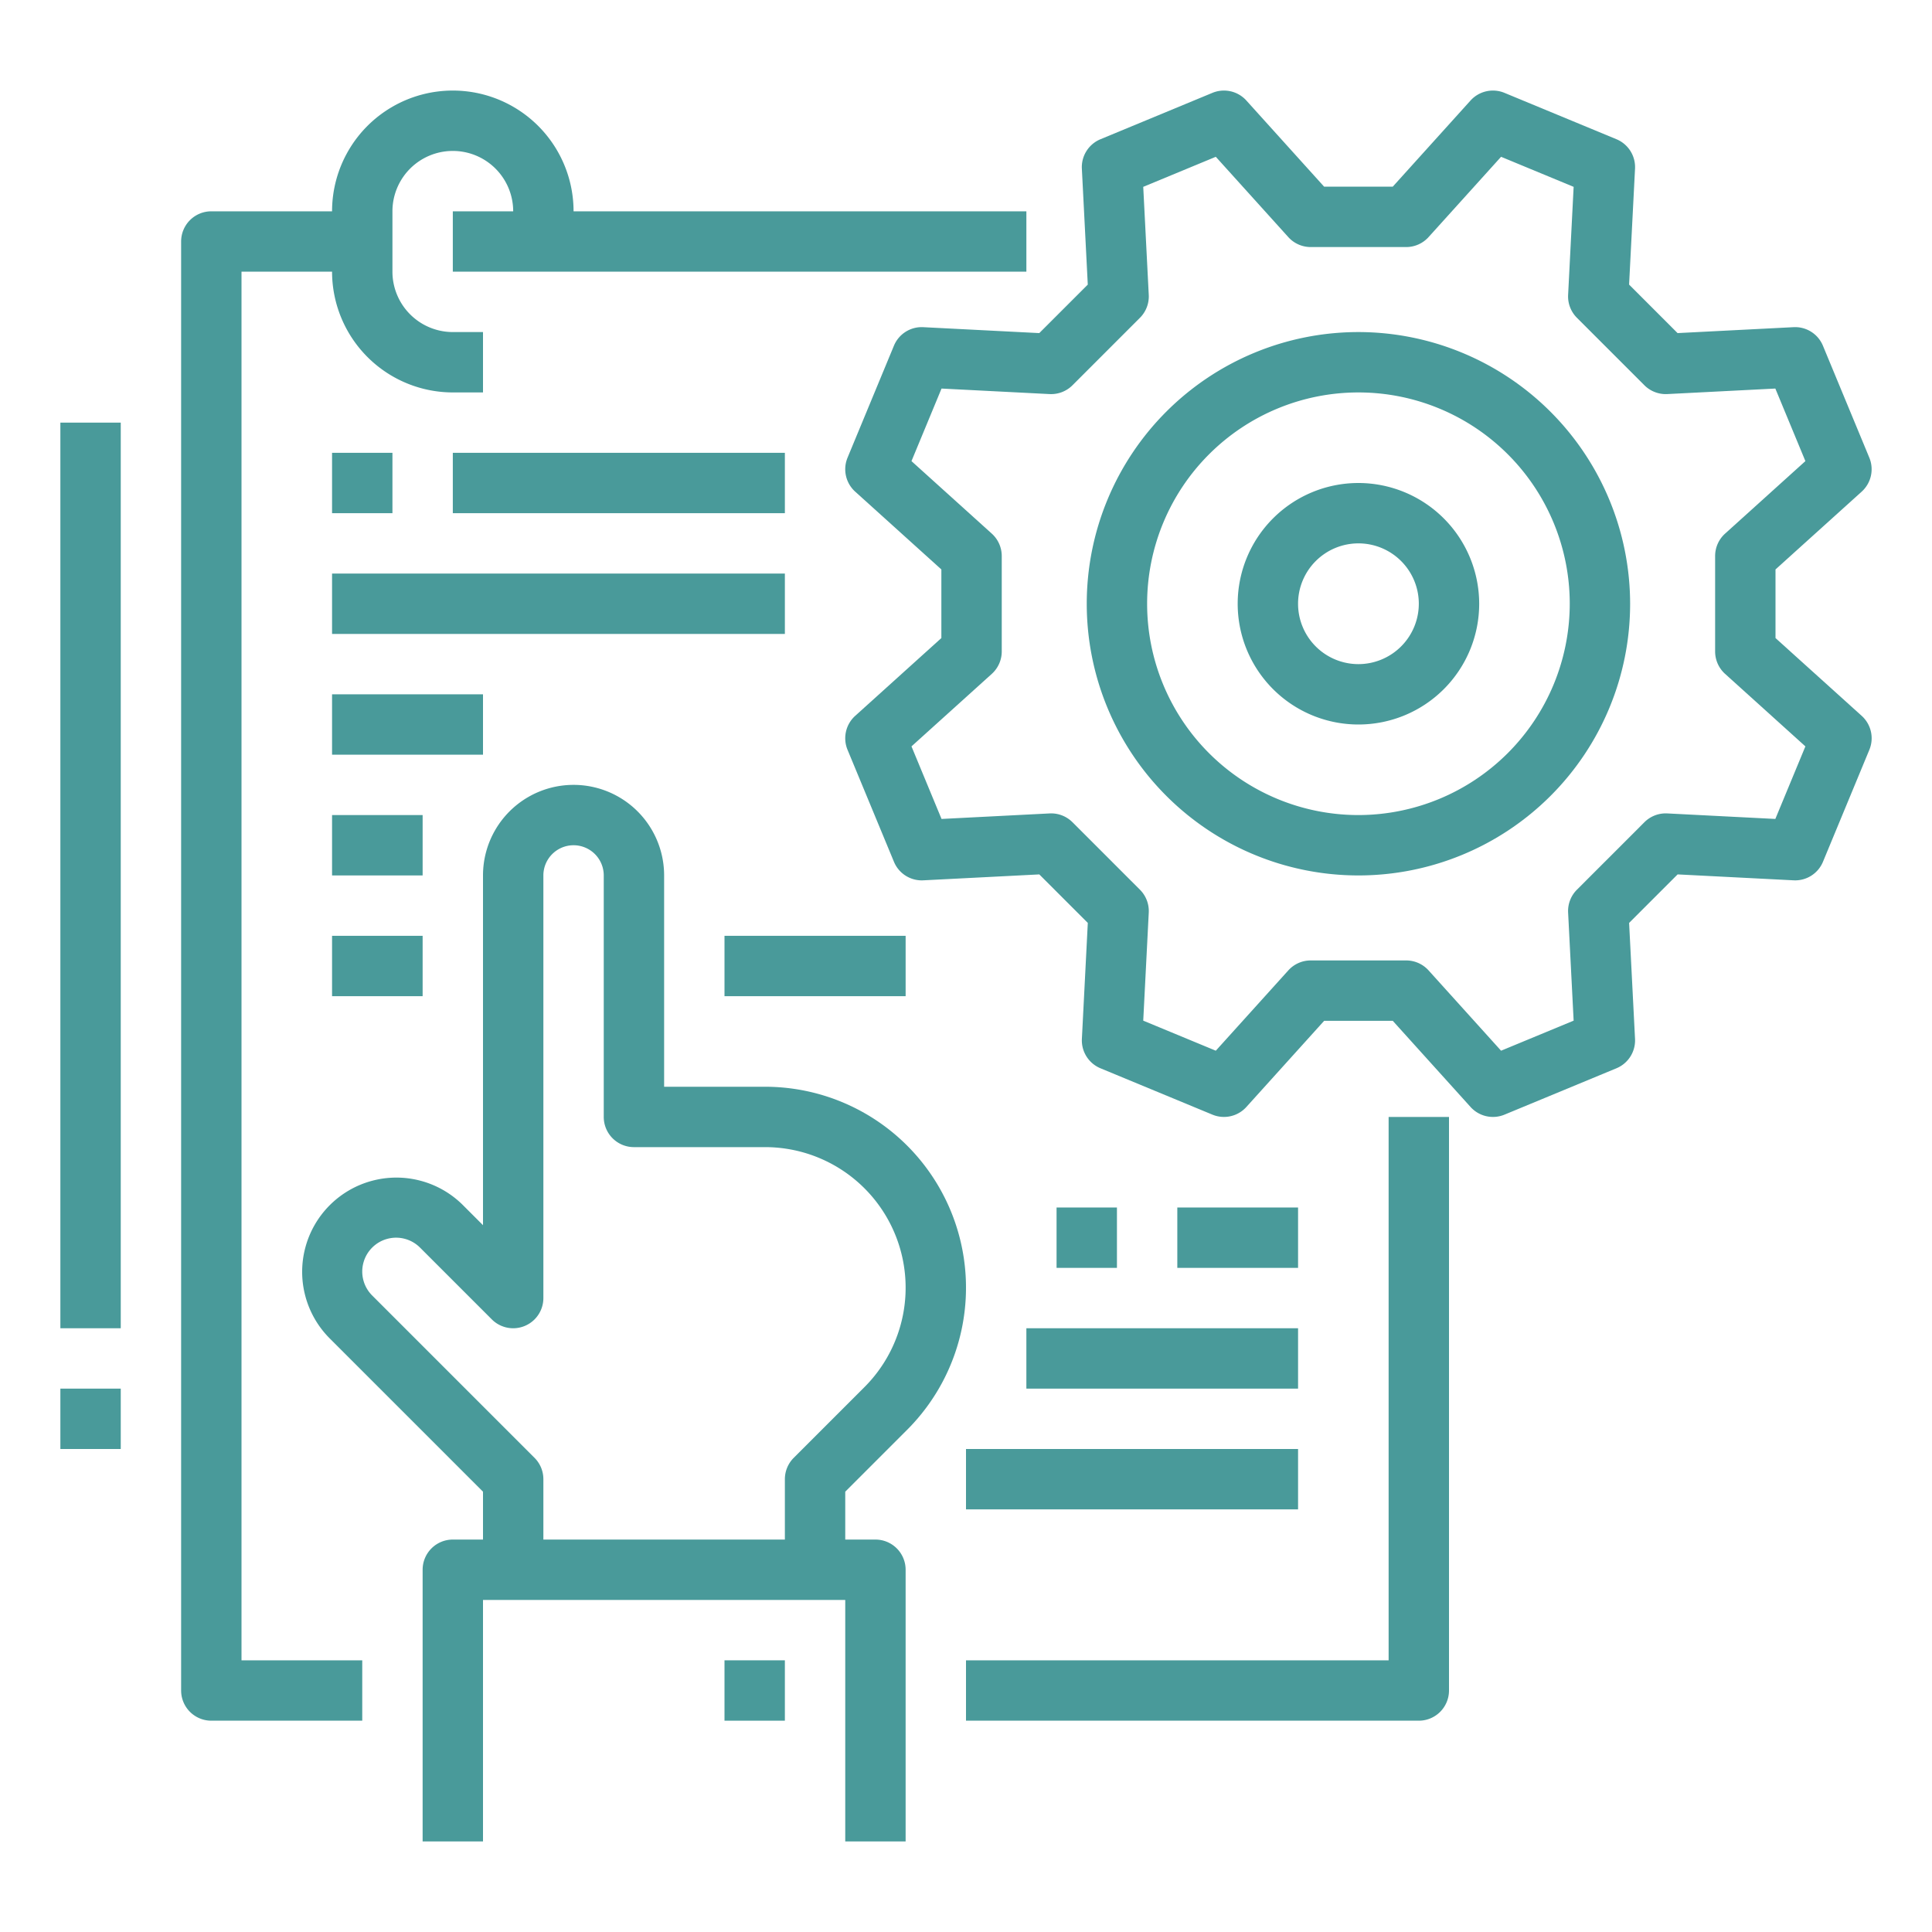
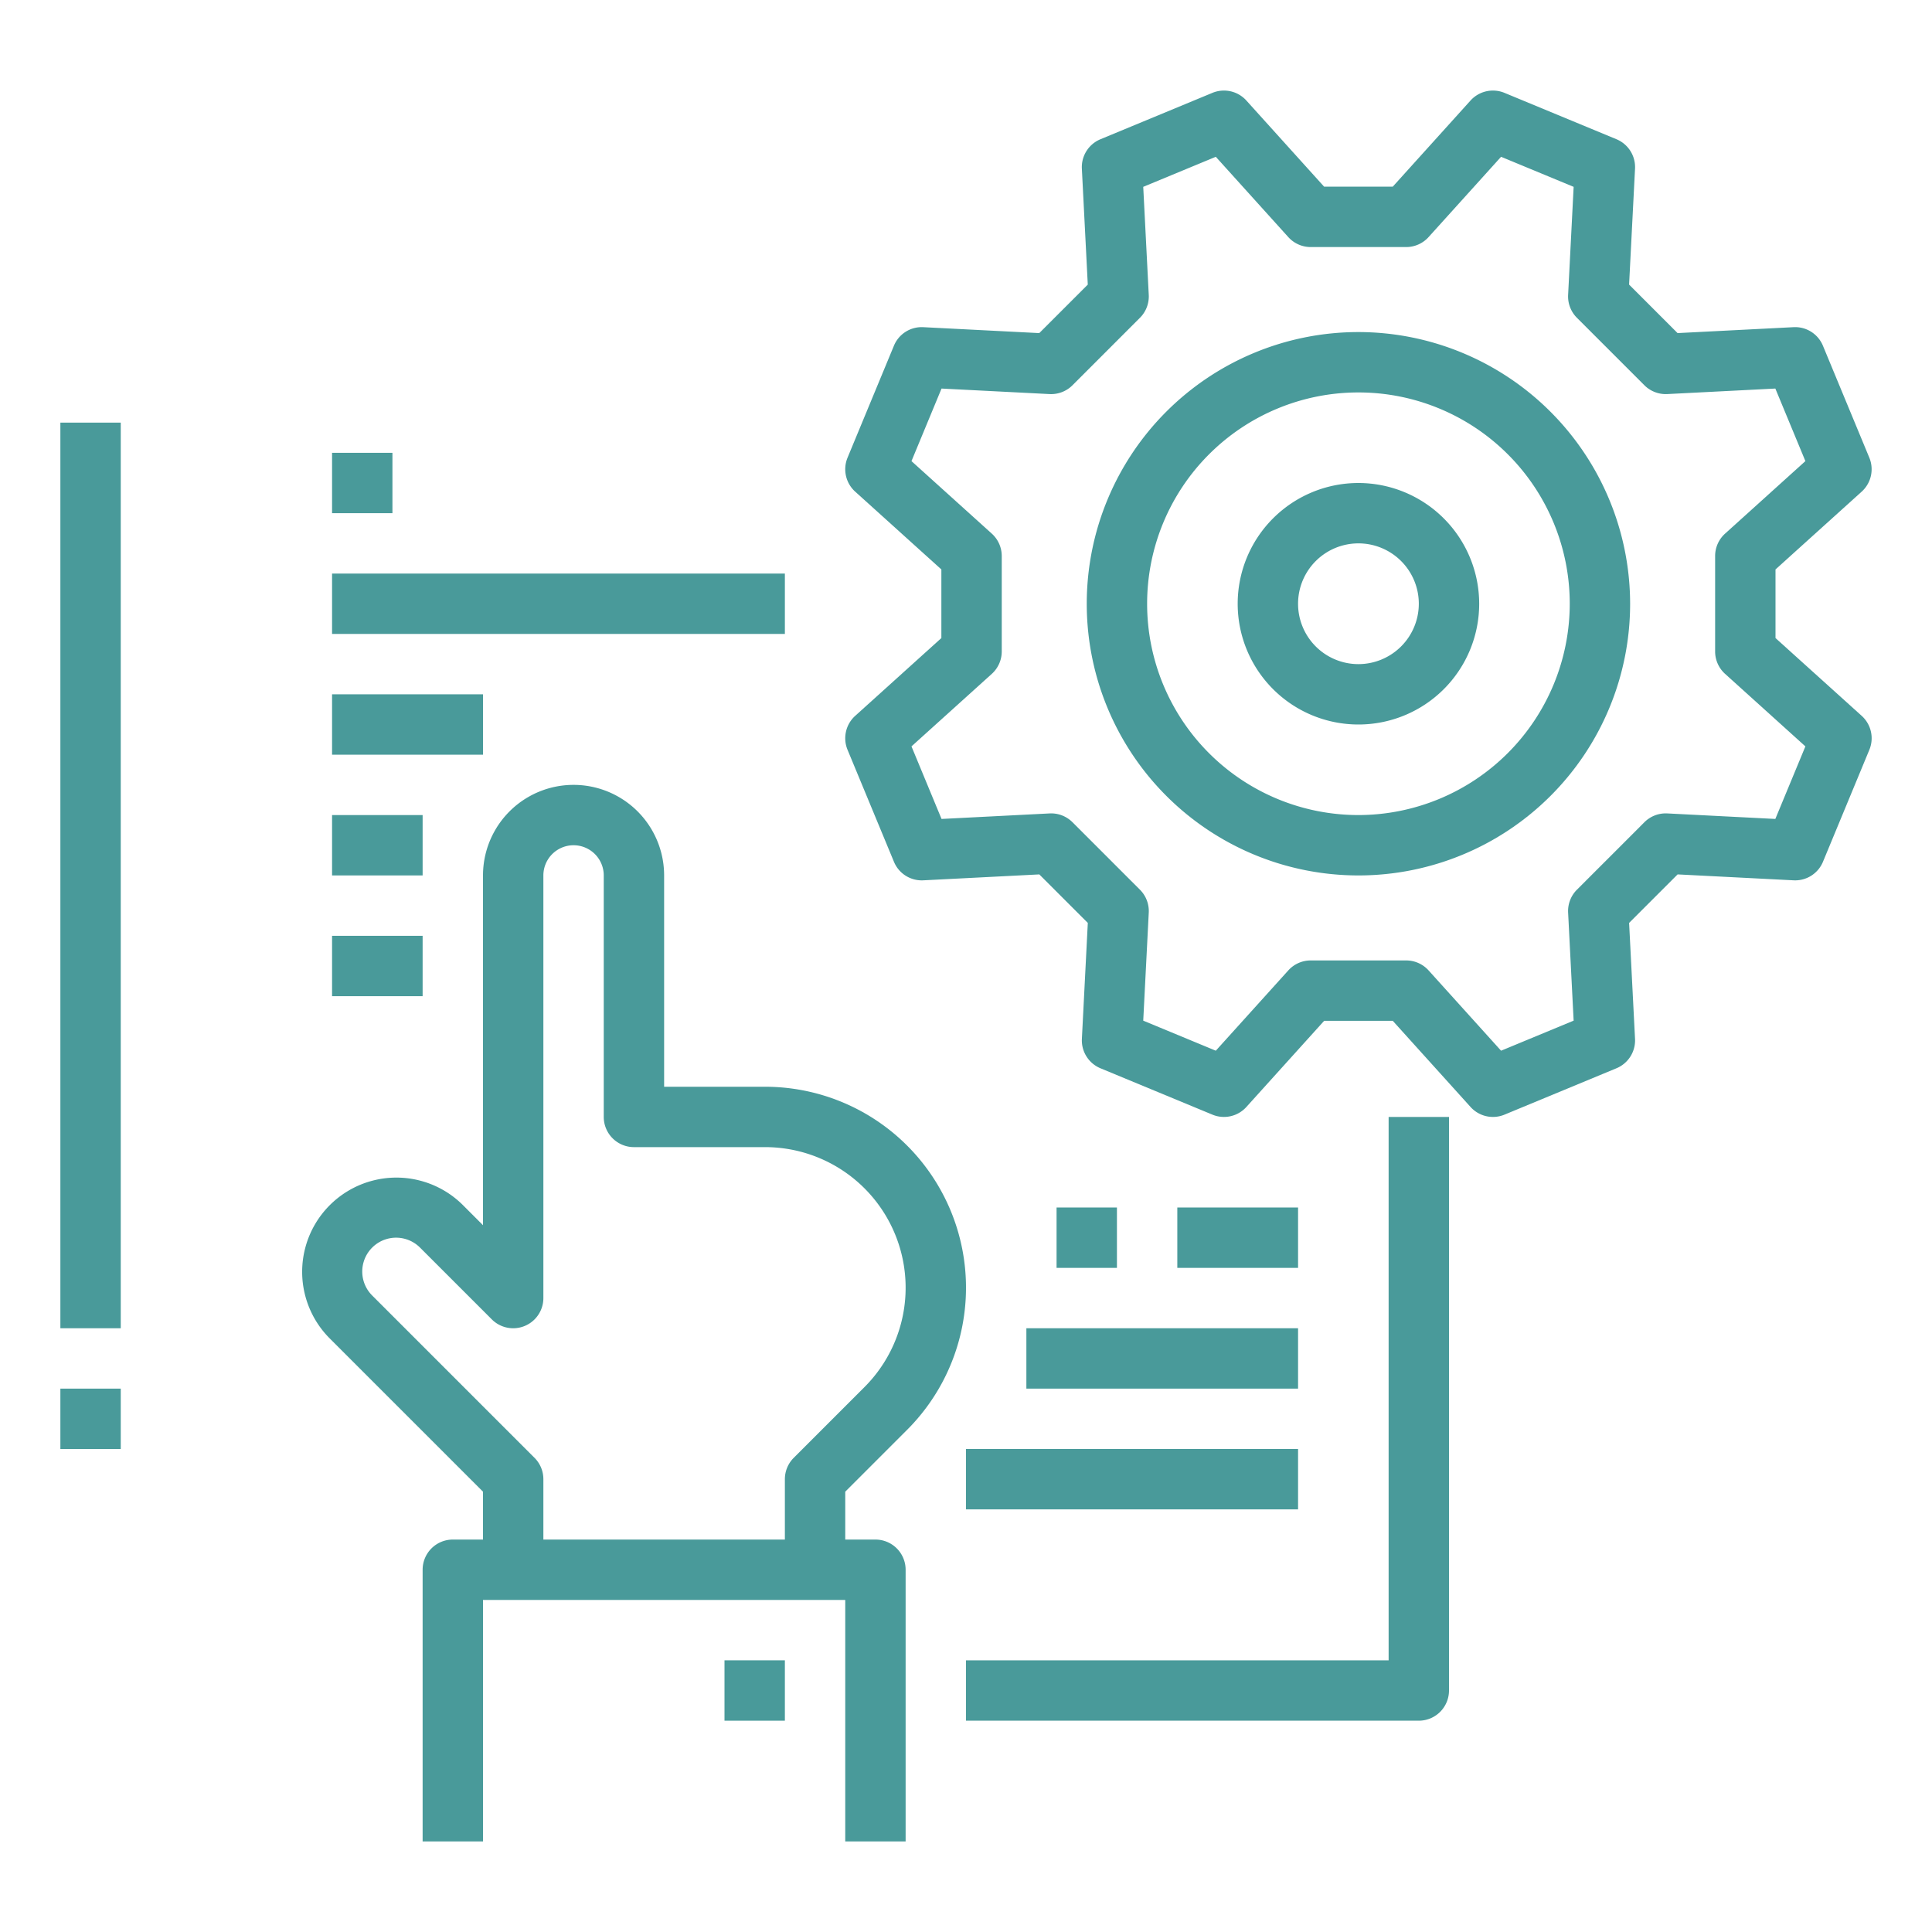
<svg xmlns="http://www.w3.org/2000/svg" id="Outline" height="512" viewBox="0 0 512 512" width="512">
  <path d="m240.4 378.912a53.254 53.254 0 0 0 -37.655-90.912h-26.745v-56a24 24 0 0 0 -48 0v92.687l-5.372-5.373a24.971 24.971 0 0 0 -35.315 35.313l40.687 40.687v12.686h-8a8 8 0 0 0 -8 8v72h16v-64h96v64h16v-72a8 8 0 0 0 -8-8h-8v-12.686zm-96.4 29.088v-16a8 8 0 0 0 -2.343-5.657l-43.029-43.029a8.97 8.97 0 1 1 12.685-12.687l19.03 19.03a8 8 0 0 0 13.657-5.657v-112a8 8 0 0 1 16 0v64a8 8 0 0 0 8 8h34.745a37.255 37.255 0 0 1 26.343 63.6l-18.745 18.745a8 8 0 0 0 -2.343 5.655v16z" fill="#499a9a" />
  <path d="m192 440h16v16h-16z" fill="#499a9a" />
-   <path d="m64 72h24a32.036 32.036 0 0 0 32 32h8v-16h-8a16.019 16.019 0 0 1 -16-16v-16a16 16 0 0 1 32 0h-16v16h152v-16h-120a32 32 0 0 0 -64 0h-32a8 8 0 0 0 -8 8v384a8 8 0 0 0 8 8h40v-16h-32z" fill="#499a9a" />
  <path d="m368 440h-112v16h120a8 8 0 0 0 8-8v-152h-16z" fill="#499a9a" />
  <path d="m360 128a32 32 0 1 0 32 32 32.036 32.036 0 0 0 -32-32zm0 48a16 16 0 1 1 16-16 16.019 16.019 0 0 1 -16 16z" fill="#499a9a" />
  <path d="m470.526 169.091v-18.182l22.835-20.615a8 8 0 0 0 2.03-9l-12.291-29.661a7.966 7.966 0 0 0 -7.8-4.928l-30.724 1.569-12.85-12.857 1.574-30.723a8 8 0 0 0 -4.928-7.8l-29.667-12.285a8 8 0 0 0 -9 2.03l-20.614 22.834h-18.182l-20.609-22.834a8 8 0 0 0 -9-2.03l-29.667 12.291a8 8 0 0 0 -4.928 7.8l1.569 30.723-12.856 12.851-30.724-1.569a7.964 7.964 0 0 0 -7.8 4.928l-12.287 29.661a8 8 0 0 0 2.03 9l22.835 20.615v18.182l-22.835 20.615a8 8 0 0 0 -2.03 9l12.293 29.661a7.97 7.97 0 0 0 7.8 4.928l30.724-1.569 12.856 12.857-1.569 30.723a8 8 0 0 0 4.928 7.8l29.661 12.285a8 8 0 0 0 9-2.03l20.614-22.834h18.182l20.614 22.834a8 8 0 0 0 9 2.03l29.662-12.286a8 8 0 0 0 4.928-7.8l-1.569-30.723 12.856-12.857 30.724 1.569a7.972 7.972 0 0 0 7.8-4.928l12.287-29.661a8 8 0 0 0 -2.03-9zm-.043 47.937-28.635-1.463a8 8 0 0 0 -6.066 2.333l-17.882 17.885a8 8 0 0 0 -2.333 6.065l1.463 28.635-19.23 7.965-19.213-21.282a8 8 0 0 0 -5.939-2.639h-25.294a8 8 0 0 0 -5.939 2.639l-19.215 21.282-19.23-7.965 1.463-28.635a8 8 0 0 0 -2.333-6.065l-17.882-17.883a7.983 7.983 0 0 0 -6.066-2.333l-28.635 1.463-7.965-19.23 21.283-19.215a8 8 0 0 0 2.639-5.938v-25.293a8 8 0 0 0 -2.639-5.938l-21.283-19.216 7.965-19.229 28.635 1.463a8.007 8.007 0 0 0 6.066-2.333l17.882-17.884a8 8 0 0 0 2.333-6.065l-1.463-28.635 19.23-7.965 19.213 21.282a8 8 0 0 0 5.939 2.639h25.292a8 8 0 0 0 5.939-2.639l19.217-21.282 19.23 7.965-1.463 28.635a8 8 0 0 0 2.333 6.065l17.882 17.883a8.027 8.027 0 0 0 6.066 2.333l28.635-1.463 7.965 19.229-21.283 19.215a8 8 0 0 0 -2.639 5.938v25.292a8 8 0 0 0 2.639 5.938l21.283 19.218z" fill="#499a9a" />
  <path d="m88 120h16v16h-16z" fill="#499a9a" />
-   <path d="m120 120h88v16h-88z" fill="#499a9a" />
  <path d="m88 152h120v16h-120z" fill="#499a9a" />
  <path d="m88 184h40v16h-40z" fill="#499a9a" />
  <path d="m88 216h24v16h-24z" fill="#499a9a" />
  <path d="m88 248h24v16h-24z" fill="#499a9a" />
  <path d="m280 320h16v16h-16z" fill="#499a9a" />
  <path d="m312 320h32v16h-32z" fill="#499a9a" />
  <path d="m272 352h72v16h-72z" fill="#499a9a" />
  <path d="m256 384h88v16h-88z" fill="#499a9a" />
  <path d="m360 88a72 72 0 1 0 72 72 72.081 72.081 0 0 0 -72-72zm0 128a56 56 0 1 1 56-56 56.063 56.063 0 0 1 -56 56z" fill="#499a9a" />
  <path d="m16 112h16v240h-16z" fill="#499a9a" />
  <path d="m16 368h16v16h-16z" fill="#499a9a" />
-   <path d="m192 248h48v16h-48z" fill="#499a9a" />
</svg>